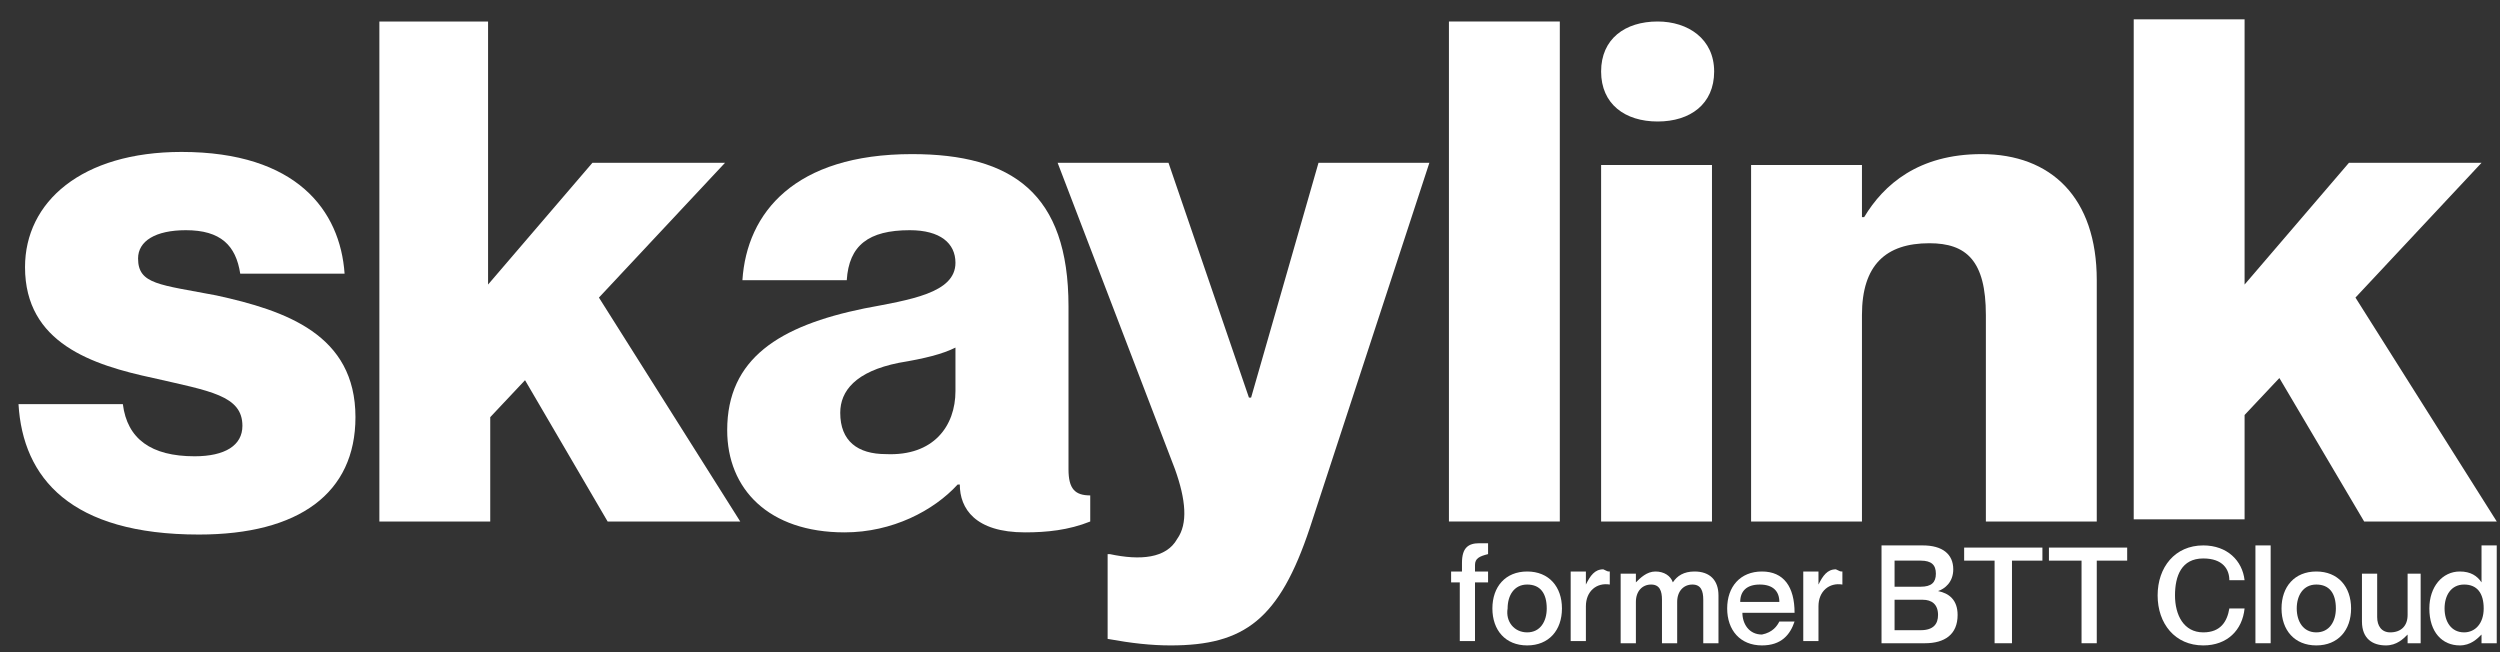
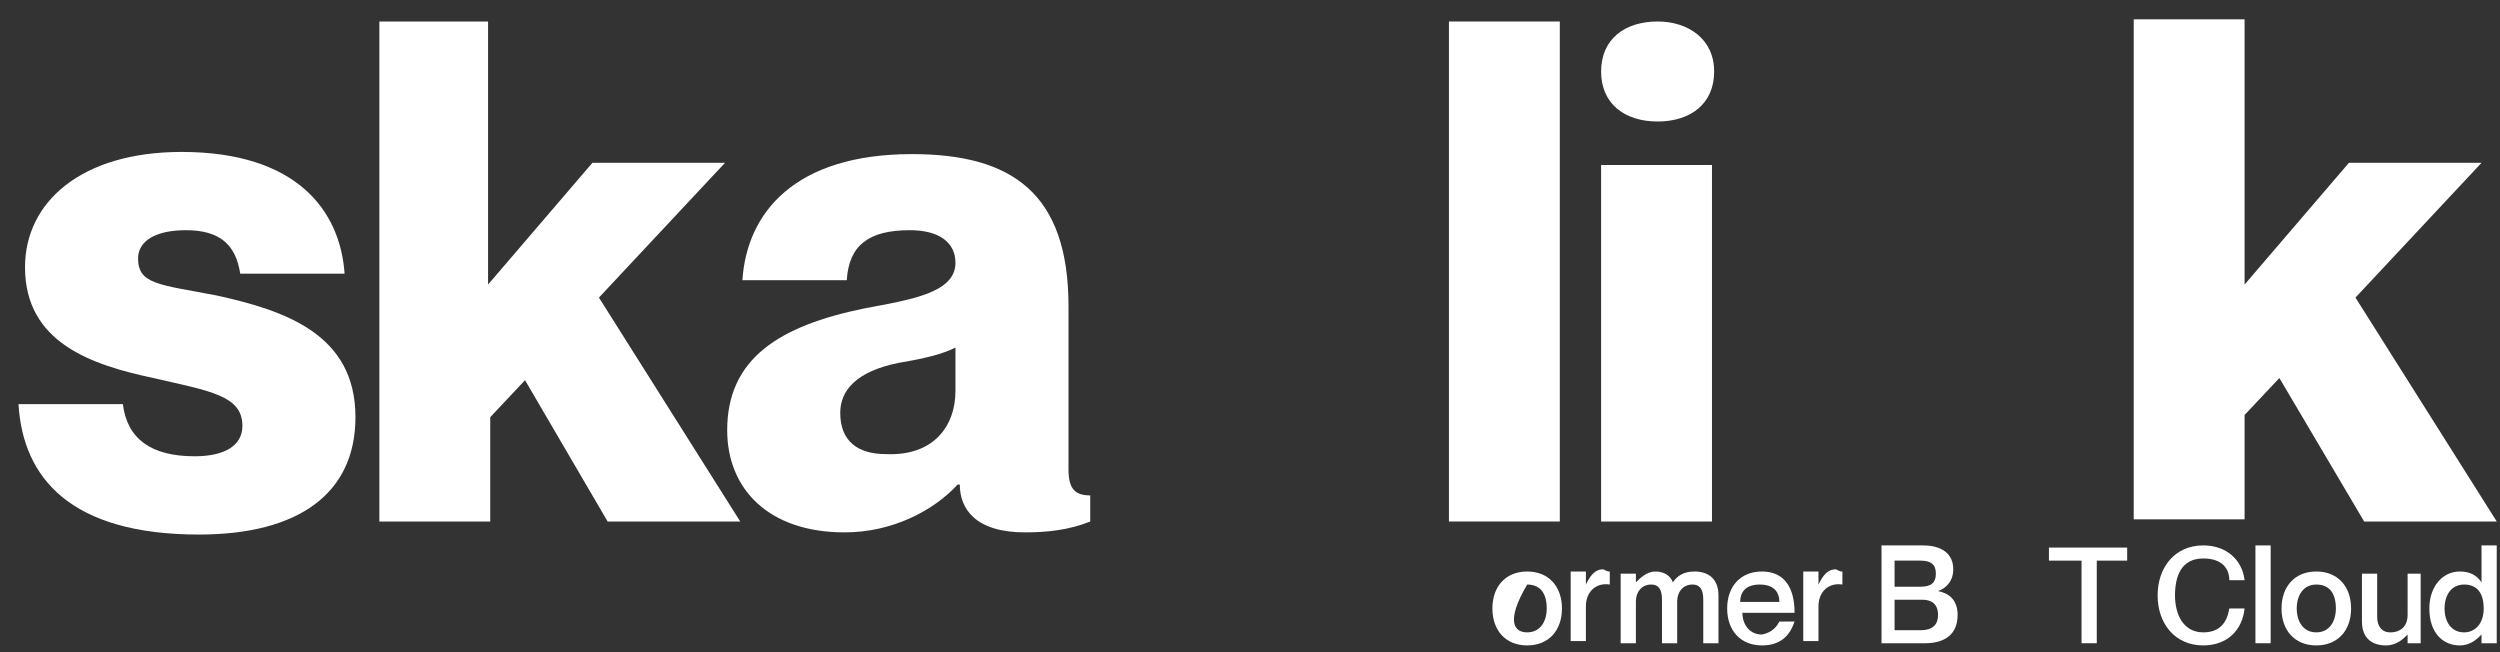
<svg xmlns="http://www.w3.org/2000/svg" width="115" height="30" viewBox="0 0 115 30" fill="none">
  <rect x="0" y="0" width="115" height="30" fill="#333333" stroke="none" />
-   <path d="M67.85 25.989V26.289H68.451V26.789H67.85V29.489H67.15V26.789H66.751V26.289H67.251V25.889C67.251 25.189 67.55 24.989 68.05 24.989C68.251 24.989 68.35 24.989 68.451 24.989V25.489C68.05 25.589 67.85 25.689 67.85 25.989Z" fill="white" />
-   <path d="M70.25 29.689C69.25 29.689 68.65 28.989 68.65 27.989C68.65 26.989 69.25 26.289 70.25 26.289C71.25 26.289 71.85 26.989 71.85 27.989C71.85 28.989 71.25 29.689 70.25 29.689ZM70.25 29.089C70.85 29.089 71.15 28.589 71.15 27.989C71.15 27.289 70.85 26.889 70.25 26.889C69.65 26.889 69.35 27.389 69.35 27.989C69.25 28.589 69.65 29.089 70.25 29.089Z" fill="white" />
+   <path d="M70.25 29.689C69.25 29.689 68.65 28.989 68.65 27.989C68.65 26.989 69.25 26.289 70.25 26.289C71.25 26.289 71.85 26.989 71.85 27.989C71.85 28.989 71.25 29.689 70.25 29.689ZM70.25 29.089C70.85 29.089 71.15 28.589 71.15 27.989C71.15 27.289 70.85 26.889 70.25 26.889C69.25 28.589 69.65 29.089 70.25 29.089Z" fill="white" />
  <path d="M74.05 26.289V26.889C73.451 26.789 72.951 27.189 72.951 27.889V29.489H72.251V26.289H72.951V26.889C73.15 26.489 73.35 26.189 73.751 26.189C73.951 26.289 73.951 26.289 74.05 26.289Z" fill="white" />
  <path d="M79.05 27.389V29.589H78.35V27.589C78.35 27.189 78.251 26.889 77.85 26.889C77.451 26.889 77.15 27.189 77.15 27.689V29.589H76.451V27.589C76.451 27.189 76.35 26.889 75.951 26.889C75.55 26.889 75.251 27.189 75.251 27.689V29.589H74.55V26.389H75.251V26.789C75.451 26.589 75.751 26.289 76.15 26.289C76.55 26.289 76.85 26.489 76.951 26.789C77.15 26.489 77.451 26.289 77.951 26.289C78.65 26.289 79.05 26.689 79.05 27.389Z" fill="white" />
  <path d="M81.85 28.589H82.55C82.35 29.189 81.95 29.689 81.05 29.689C80.05 29.689 79.45 28.989 79.45 27.989C79.45 26.989 80.05 26.289 81.05 26.289C82.05 26.289 82.55 26.989 82.55 28.189H80.15C80.15 28.689 80.45 29.189 81.05 29.189C81.55 29.089 81.75 28.789 81.85 28.589ZM80.05 27.689H81.85C81.85 27.189 81.55 26.889 80.95 26.889C80.35 26.889 80.05 27.189 80.05 27.689Z" fill="white" />
  <path d="M84.75 26.289V26.889C84.15 26.789 83.65 27.189 83.65 27.889V29.489H82.95V26.289H83.65V26.889C83.85 26.489 84.05 26.189 84.45 26.189C84.65 26.289 84.65 26.289 84.75 26.289Z" fill="white" />
  <path d="M89.15 27.189C89.65 27.289 90.05 27.589 90.05 28.289C90.05 29.189 89.451 29.589 88.55 29.589H86.55V25.089H88.451C89.35 25.089 89.85 25.489 89.85 26.189C89.85 26.789 89.451 27.089 89.15 27.189ZM88.35 26.989C88.85 26.989 89.05 26.789 89.05 26.389C89.05 25.989 88.85 25.789 88.35 25.789H87.15V26.989H88.35ZM87.15 28.989H88.35C88.951 28.989 89.15 28.689 89.15 28.289C89.15 27.789 88.85 27.589 88.451 27.589H87.15V28.989Z" fill="white" />
-   <path d="M91.751 25.789H90.351V25.189H93.951V25.789H92.551V29.589H91.751V25.789Z" fill="white" />
  <path d="M95.65 25.789H94.251V25.189H97.85V25.789H96.451V29.589H95.751V25.789H95.65Z" fill="white" />
  <path d="M101.35 25.689C100.35 25.689 100.05 26.489 100.05 27.389C100.05 28.289 100.45 29.089 101.35 29.089C102.15 29.089 102.45 28.589 102.55 27.989H103.25C103.15 28.989 102.45 29.689 101.35 29.689C100.05 29.689 99.251 28.689 99.251 27.389C99.251 26.089 100.05 25.089 101.35 25.089C102.45 25.089 103.15 25.789 103.25 26.689H102.55C102.55 26.189 102.25 25.689 101.35 25.689Z" fill="white" />
  <path d="M104.45 25.089V29.589H103.75V25.089H104.45Z" fill="white" />
  <path d="M106.55 29.689C105.55 29.689 104.95 28.989 104.95 27.989C104.95 26.989 105.55 26.289 106.55 26.289C107.55 26.289 108.15 26.989 108.15 27.989C108.15 28.989 107.55 29.689 106.55 29.689ZM106.55 29.089C107.15 29.089 107.45 28.589 107.45 27.989C107.45 27.289 107.15 26.889 106.55 26.889C105.95 26.889 105.65 27.389 105.65 27.989C105.65 28.589 105.95 29.089 106.55 29.089Z" fill="white" />
  <path d="M111.35 26.389V29.589H110.75V29.189C110.55 29.389 110.25 29.689 109.75 29.689C109.15 29.689 108.65 29.389 108.65 28.589V26.389H109.35V28.389C109.35 28.789 109.55 29.089 109.95 29.089C110.45 29.089 110.75 28.789 110.75 28.289V26.389H111.35Z" fill="white" />
  <path d="M114.85 25.089V29.589H114.15V29.189C113.95 29.389 113.65 29.689 113.15 29.689C112.35 29.689 111.75 29.089 111.75 27.989C111.75 26.989 112.35 26.289 113.15 26.289C113.65 26.289 113.95 26.489 114.15 26.789V25.089H114.85ZM114.25 27.989C114.25 27.289 113.95 26.889 113.35 26.889C112.75 26.889 112.45 27.389 112.45 27.989C112.45 28.589 112.75 29.089 113.35 29.089C113.85 29.089 114.25 28.689 114.25 27.989Z" fill="white" />
  <path d="M16.351 19.189C16.351 22.689 13.751 24.589 9.151 24.589C3.251 24.589 1.051 21.989 0.851 18.589H5.651C5.851 20.189 6.951 20.989 8.951 20.989C10.351 20.989 11.151 20.489 11.151 19.589C11.151 18.189 9.651 17.989 7.051 17.389C4.251 16.789 1.151 15.789 1.151 12.289C1.151 9.289 3.751 6.989 8.351 6.989C13.651 6.989 15.651 9.689 15.851 12.589H11.051C10.851 11.289 10.151 10.589 8.551 10.589C7.151 10.589 6.351 11.089 6.351 11.889C6.351 13.089 7.351 13.089 9.951 13.589C13.151 14.289 16.351 15.389 16.351 19.189Z" fill="white" />
  <path d="M22.451 0.989V13.089L27.251 7.489H33.351L27.551 13.689L34.051 23.989H27.951L24.151 17.489L22.551 19.189V23.989H17.451V0.989H22.451Z" fill="white" />
  <path d="M41.851 10.589C39.951 10.589 39.051 11.289 38.951 12.889H34.151C34.351 9.789 36.551 7.089 41.951 7.089C46.551 7.089 49.151 8.889 49.151 14.089V21.589C49.151 22.489 49.451 22.789 50.151 22.789V23.989C49.151 24.389 48.151 24.489 47.151 24.489C44.851 24.489 44.151 23.389 44.151 22.289H44.051C42.951 23.489 41.051 24.489 38.851 24.489C35.351 24.489 33.451 22.489 33.451 19.789C33.451 16.489 35.851 14.989 39.751 14.189C41.851 13.789 43.951 13.489 43.951 12.089C43.951 11.189 43.251 10.589 41.851 10.589ZM43.951 17.989V15.989C43.351 16.289 42.551 16.489 41.351 16.689C39.351 17.089 38.651 17.989 38.651 18.989C38.651 20.289 39.451 20.889 40.751 20.889C42.951 20.989 43.951 19.589 43.951 17.989Z" fill="white" />
-   <path d="M60.251 24.289C58.851 28.489 57.251 29.689 53.851 29.689C52.951 29.689 52.051 29.589 50.951 29.389V25.489H51.051C52.451 25.789 53.651 25.689 54.151 24.789C54.651 24.089 54.551 22.989 54.051 21.589L48.651 7.489H53.751L57.451 18.289H57.551L60.651 7.489H65.751L60.251 24.289Z" fill="white" />
  <path d="M71.751 0.989V23.989H66.651V0.989H71.751Z" fill="white" />
  <path d="M73.651 3.289C73.651 1.789 74.751 0.989 76.251 0.989C77.651 0.989 78.851 1.789 78.851 3.289C78.851 4.789 77.751 5.589 76.251 5.589C74.751 5.589 73.651 4.789 73.651 3.289ZM78.751 7.589V23.989H73.651V7.589H78.751Z" fill="white" />
-   <path d="M96.451 12.889V23.989H91.35V14.489C91.35 11.989 90.451 11.189 88.751 11.189C86.751 11.189 85.65 12.189 85.65 14.489V23.989H80.55V7.589H85.65V9.989H85.751C86.65 8.489 88.251 7.089 91.15 7.089C94.35 7.089 96.451 9.089 96.451 12.889Z" fill="white" />
  <path d="M103.251 0.989V13.089L108.051 7.489H114.151L108.351 13.689L114.851 23.989H108.751L104.851 17.389L103.251 19.089V23.889H98.151V0.889H103.251V0.989Z" fill="white" />
</svg>